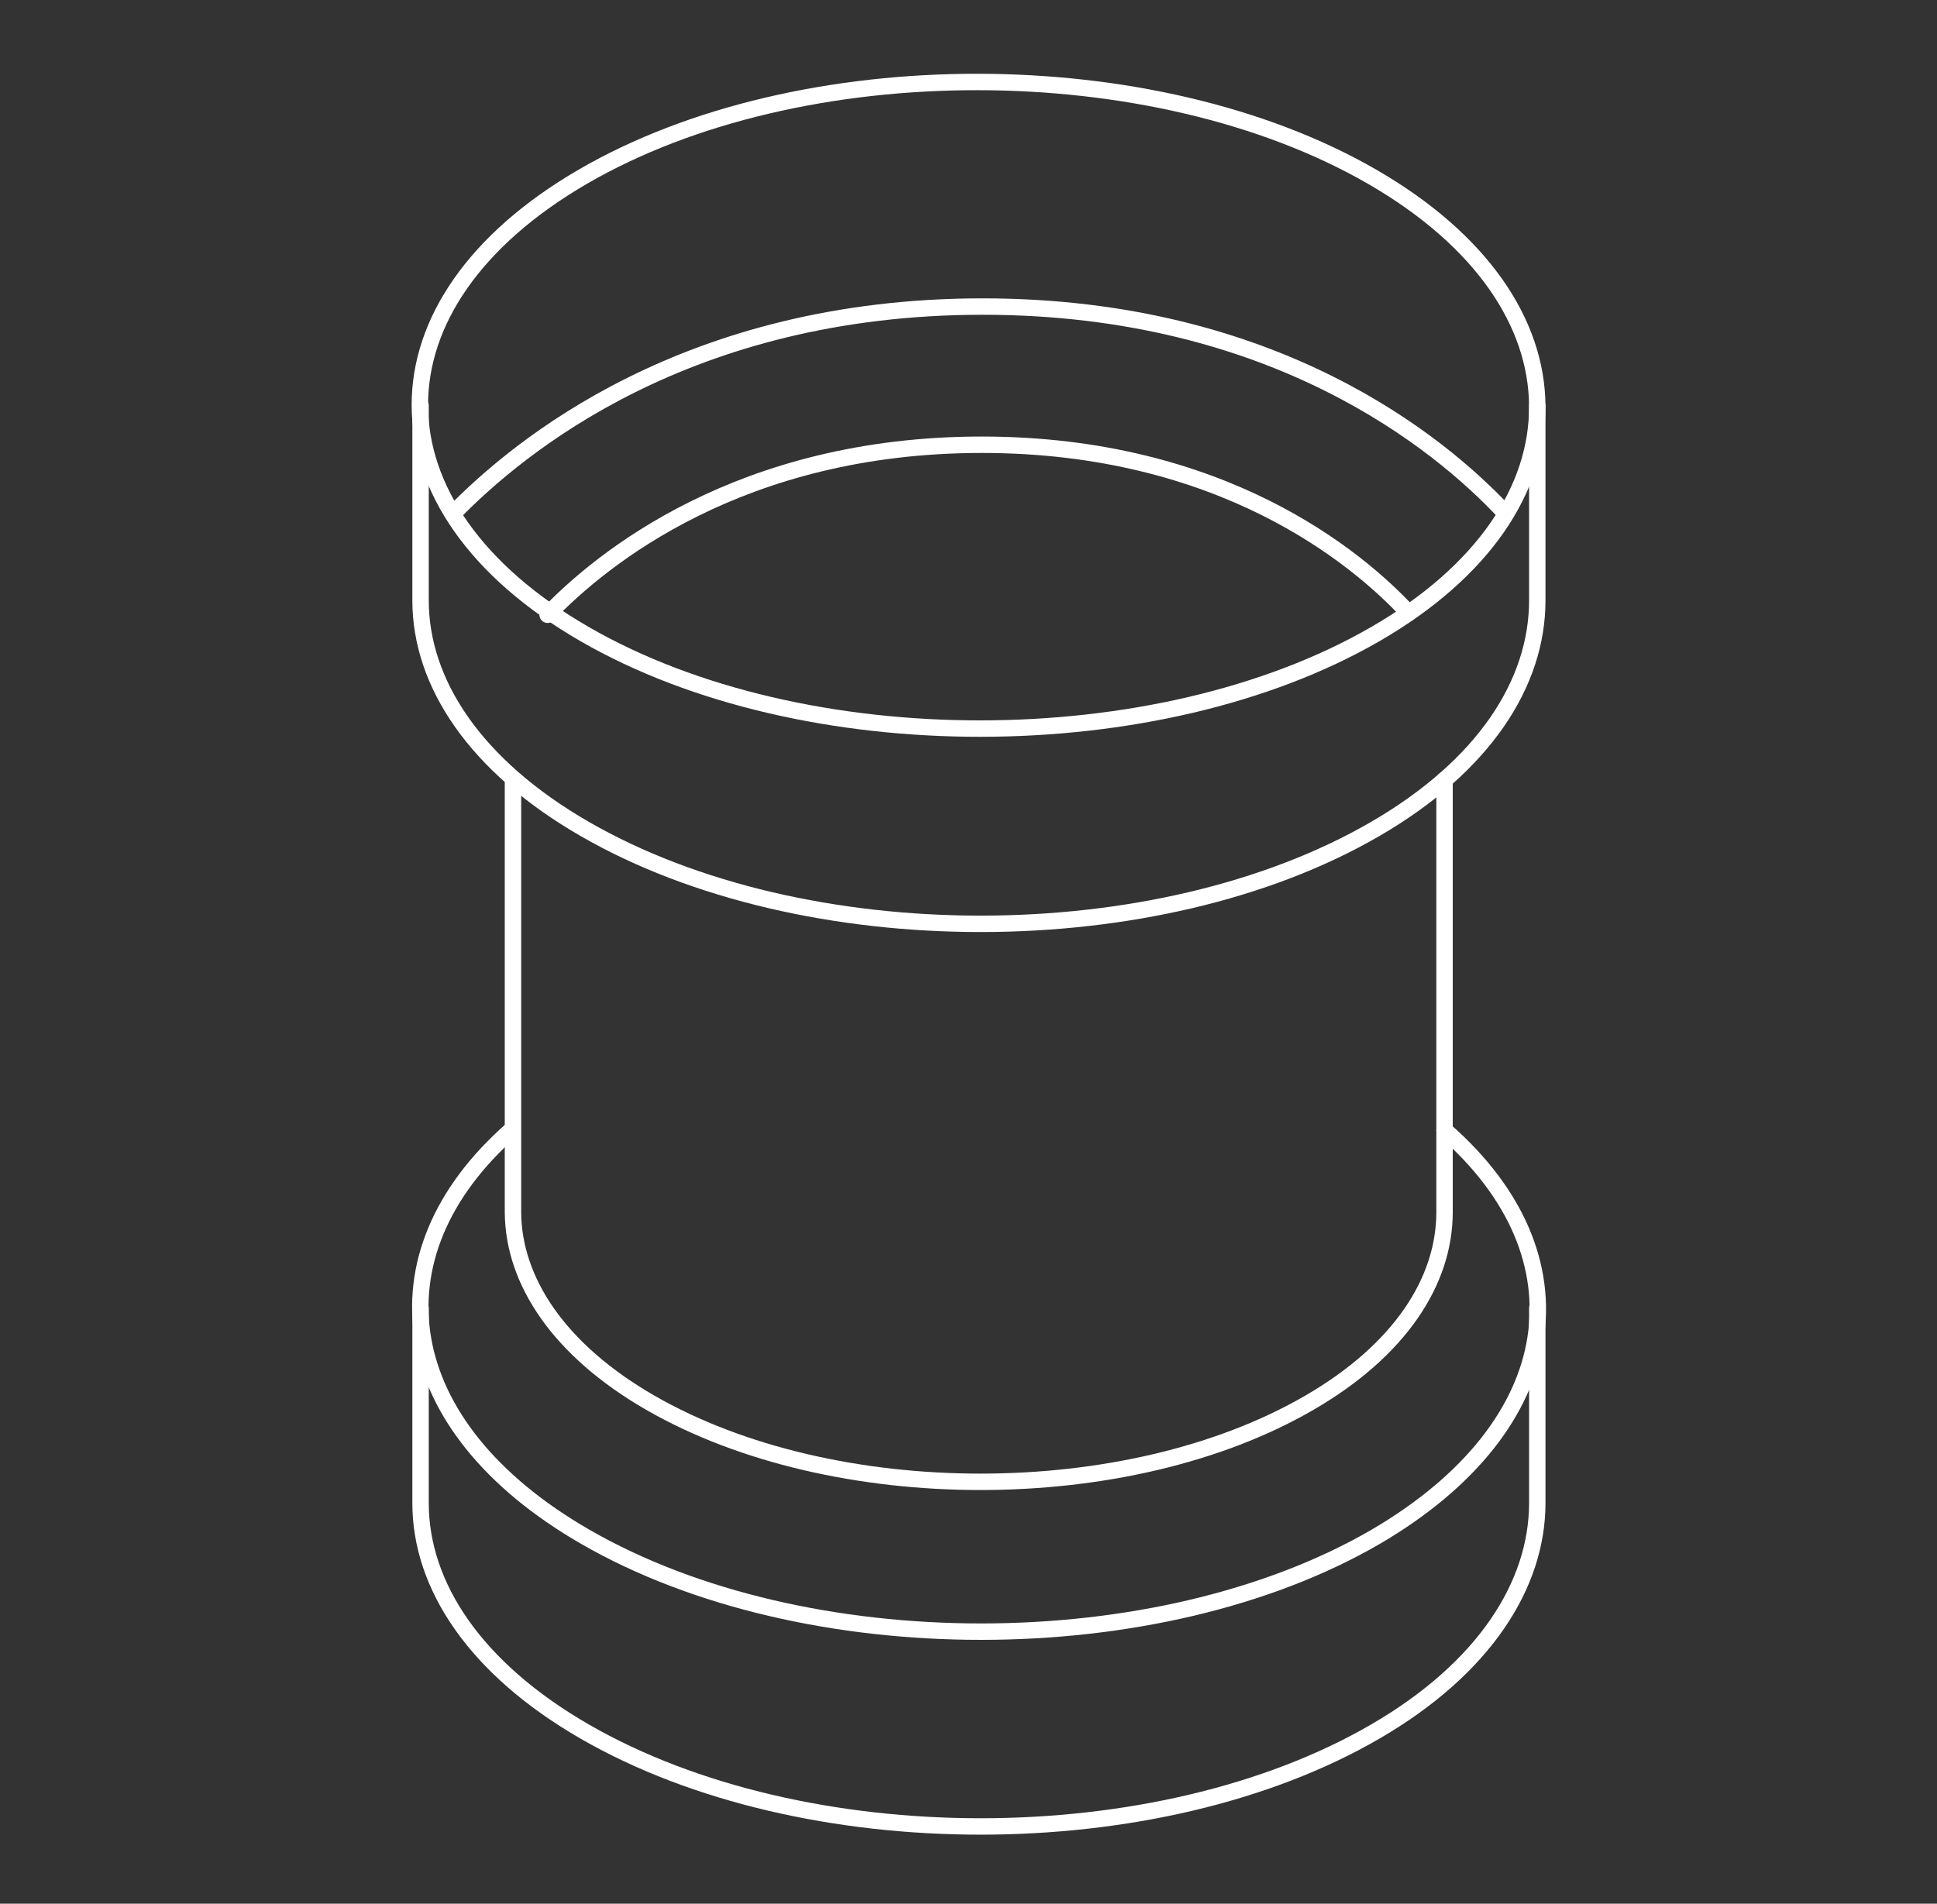
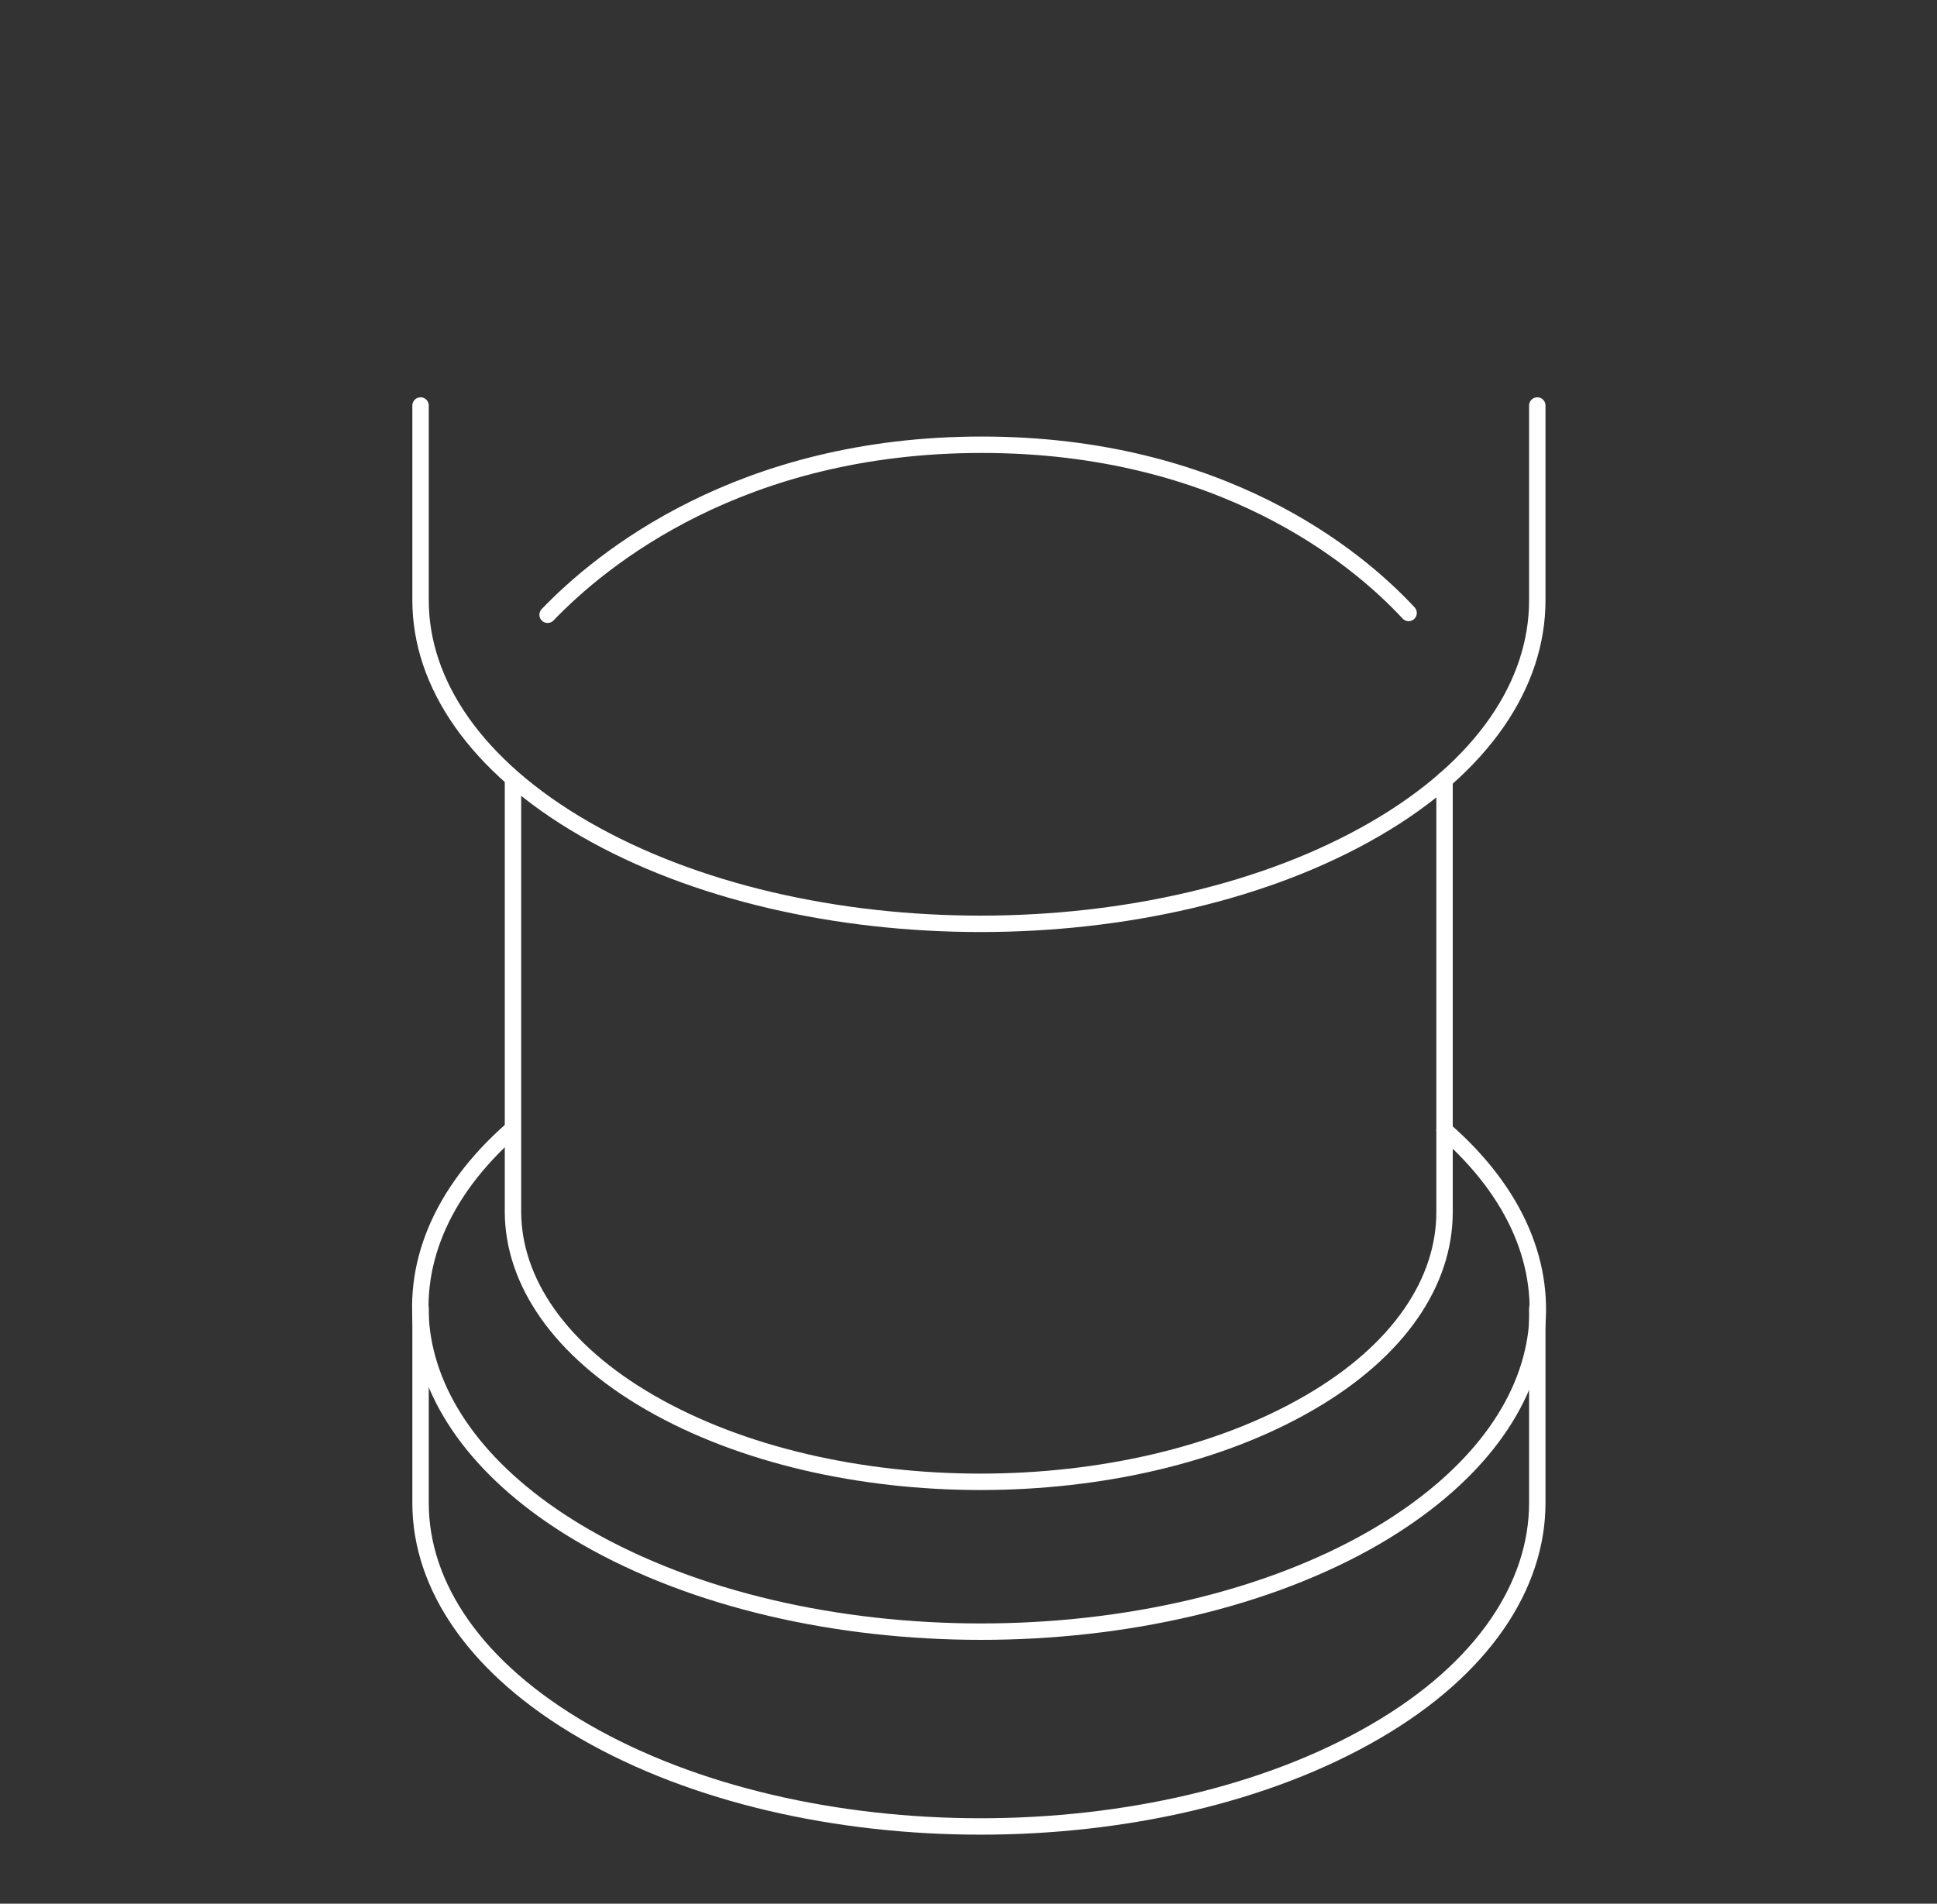
<svg xmlns="http://www.w3.org/2000/svg" id="Слой_1" data-name="Слой 1" width="118" height="116" viewBox="0 0 118 116">
  <rect x="0" y="0" width="118" height="116" fill="#333333" stroke="none" />
  <defs>
    <style>
      .cls-1 {
        fill: none;
        stroke: #fff;
        stroke-linecap: round;
        stroke-linejoin: round;
      }
    </style>
  </defs>
  <title>Семена active</title>
  <g>
    <path class="cls-1" d="M88,47.52V73.86c0,4.2-2.71,8.41-8.23,11.61-11.06,6.43-29,6.43-40.16,0-5.55-3.2-8.34-7.41-8.36-11.61V47.52" />
    <g>
      <path class="cls-1" d="M93.65,24.71V36.58c0,5.05-3.25,10.09-9.87,13.93-13.27,7.71-34.8,7.71-48.16,0-6.66-3.84-10-8.88-10-13.93V24.71" />
-       <path class="cls-1" d="M83.59,10.77C96.94,18.48,97,31,83.78,38.64s-34.8,7.71-48.16,0S22.24,18.48,35.5,10.77,70.27,3.08,83.59,10.77Z" />
    </g>
    <g>
      <path class="cls-1" d="M93.65,79.71V91.58c0,5-3.25,10.09-9.87,13.93-13.27,7.71-34.8,7.71-48.16,0-6.66-3.84-10-8.88-10-13.92V79.71" />
      <path class="cls-1" d="M88,68.86c8.78,7.66,7.39,18-4.19,24.78-13.27,7.71-34.8,7.71-48.16,0C24,86.92,22.46,76.52,31.15,68.86" />
    </g>
-     <path class="cls-1" d="M27.59,31.31c4-4.12,14.29-12.63,32.27-12.63,17.79,0,27.85,8.34,31.76,12.5" />
    <path class="cls-1" d="M33.36,37.46C36.6,34.08,45.07,27.1,59.81,27.1c14.59,0,22.84,6.84,26,10.25" />
  </g>
</svg>